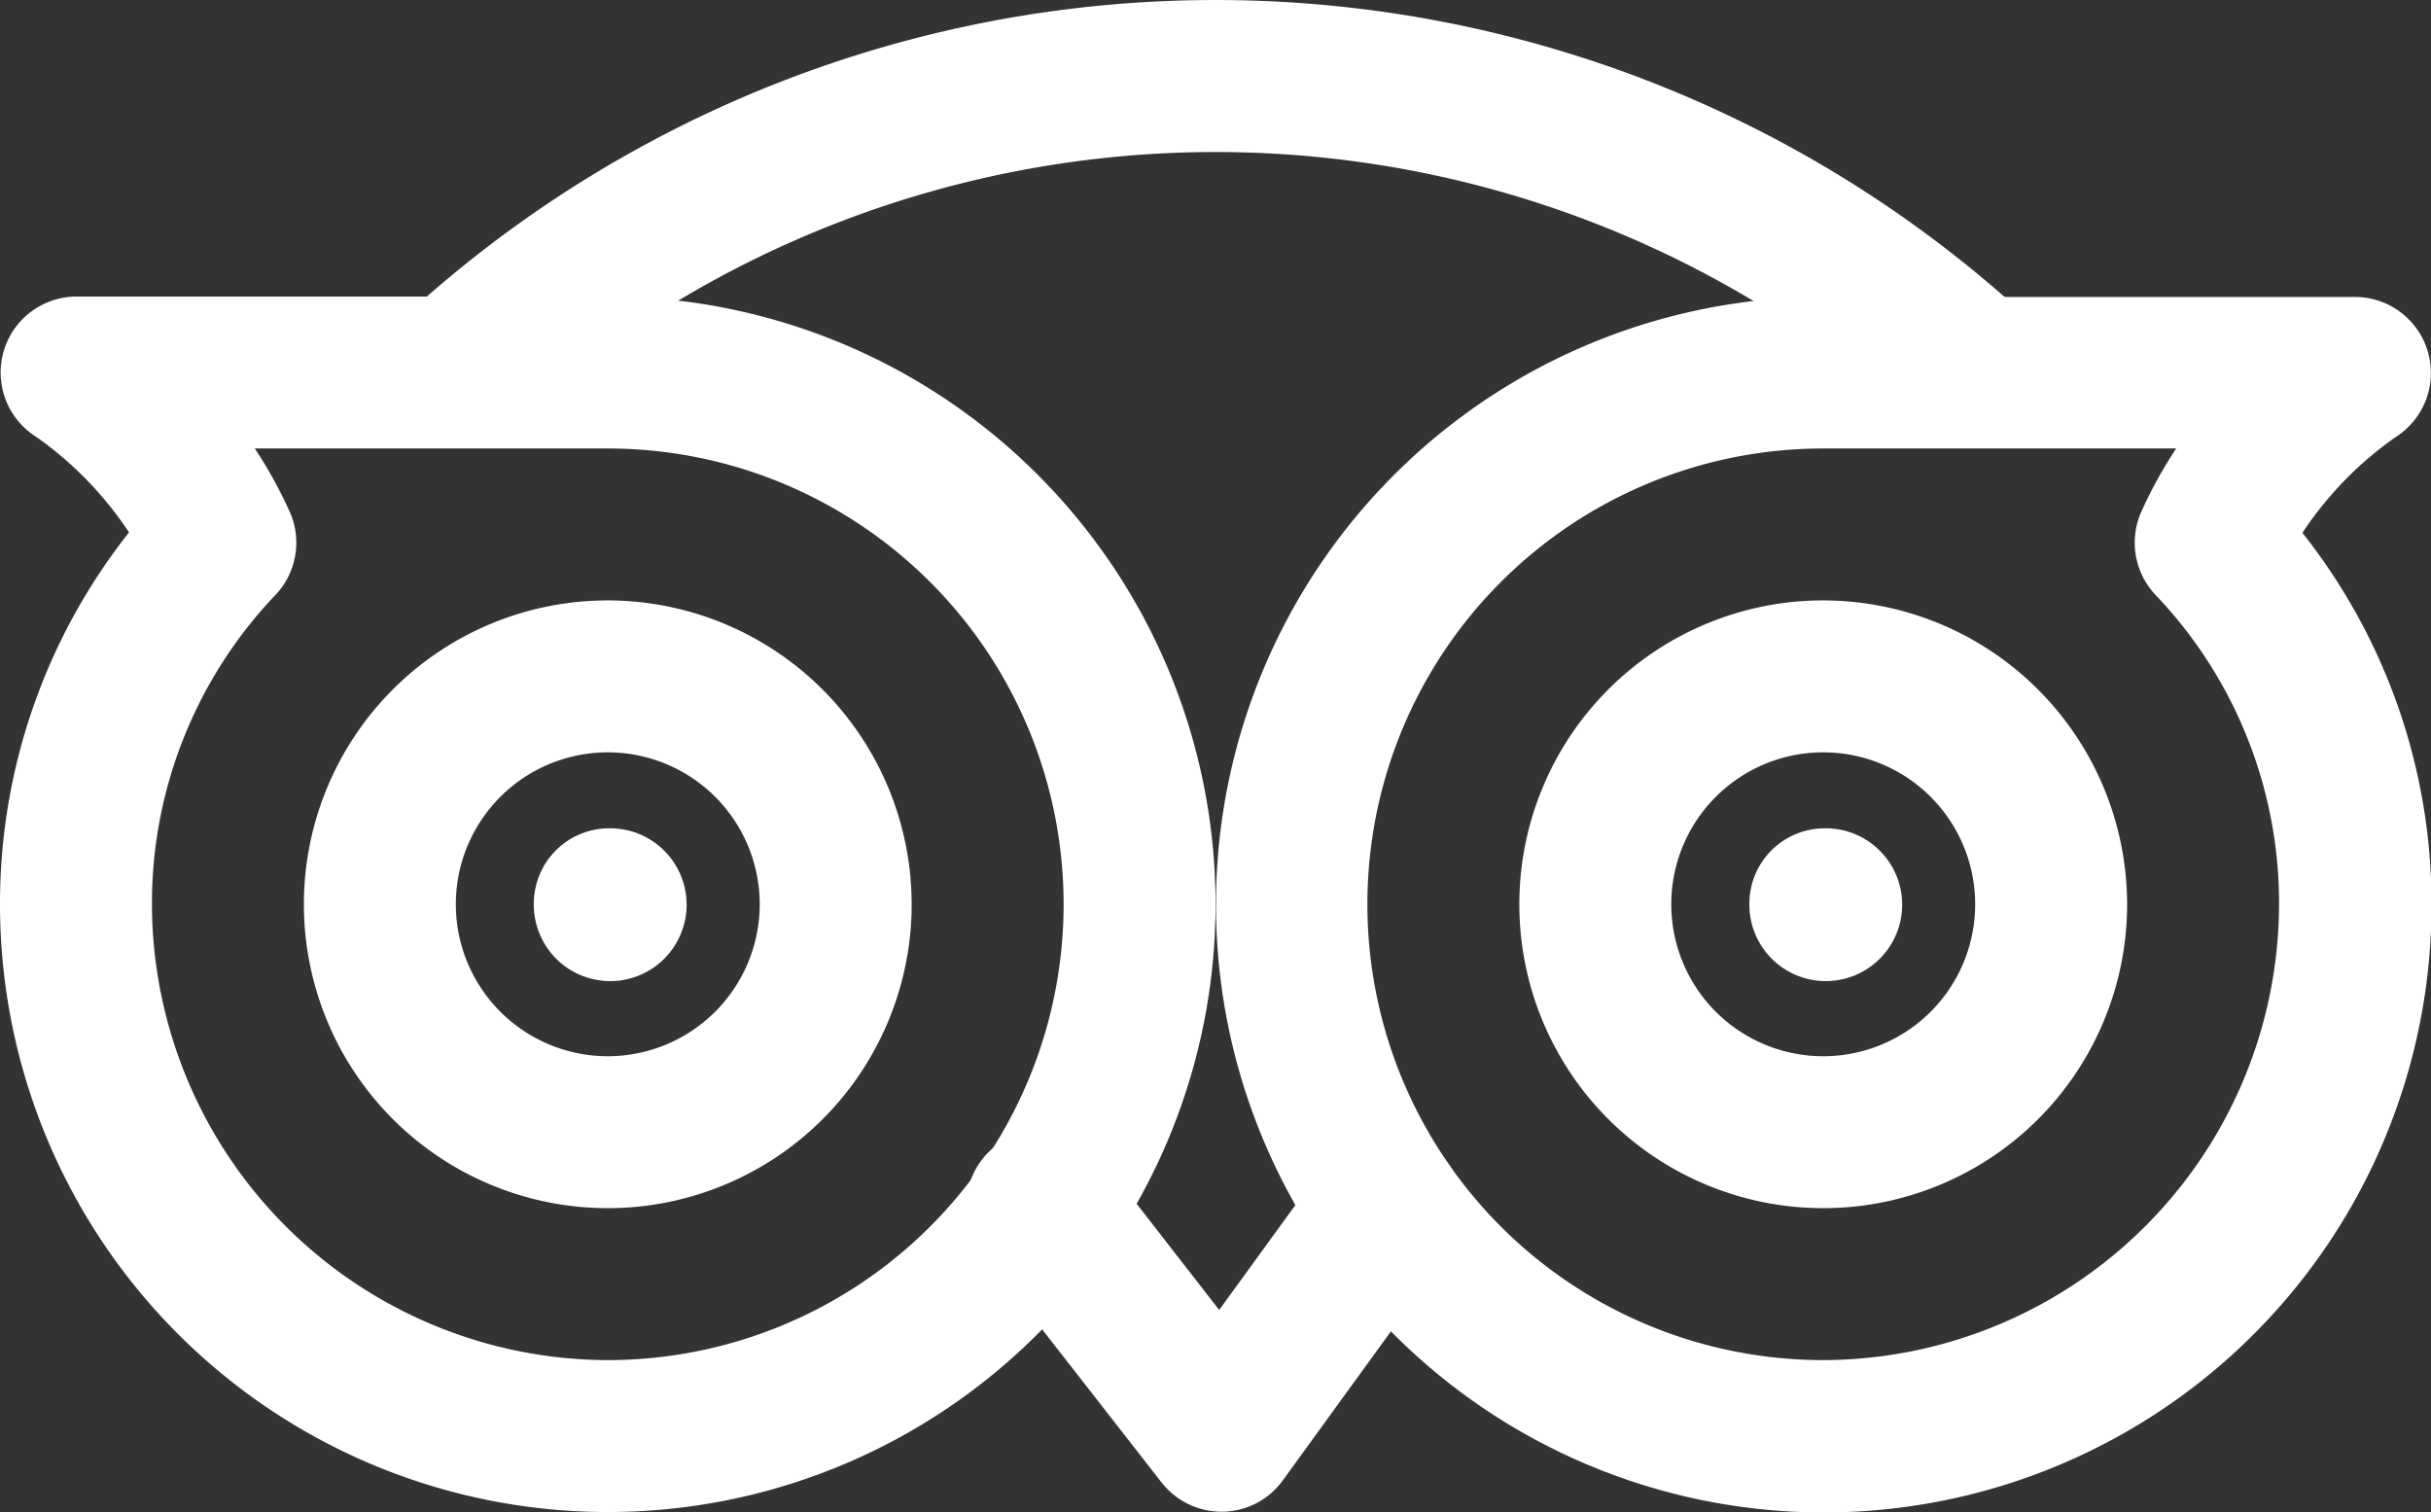
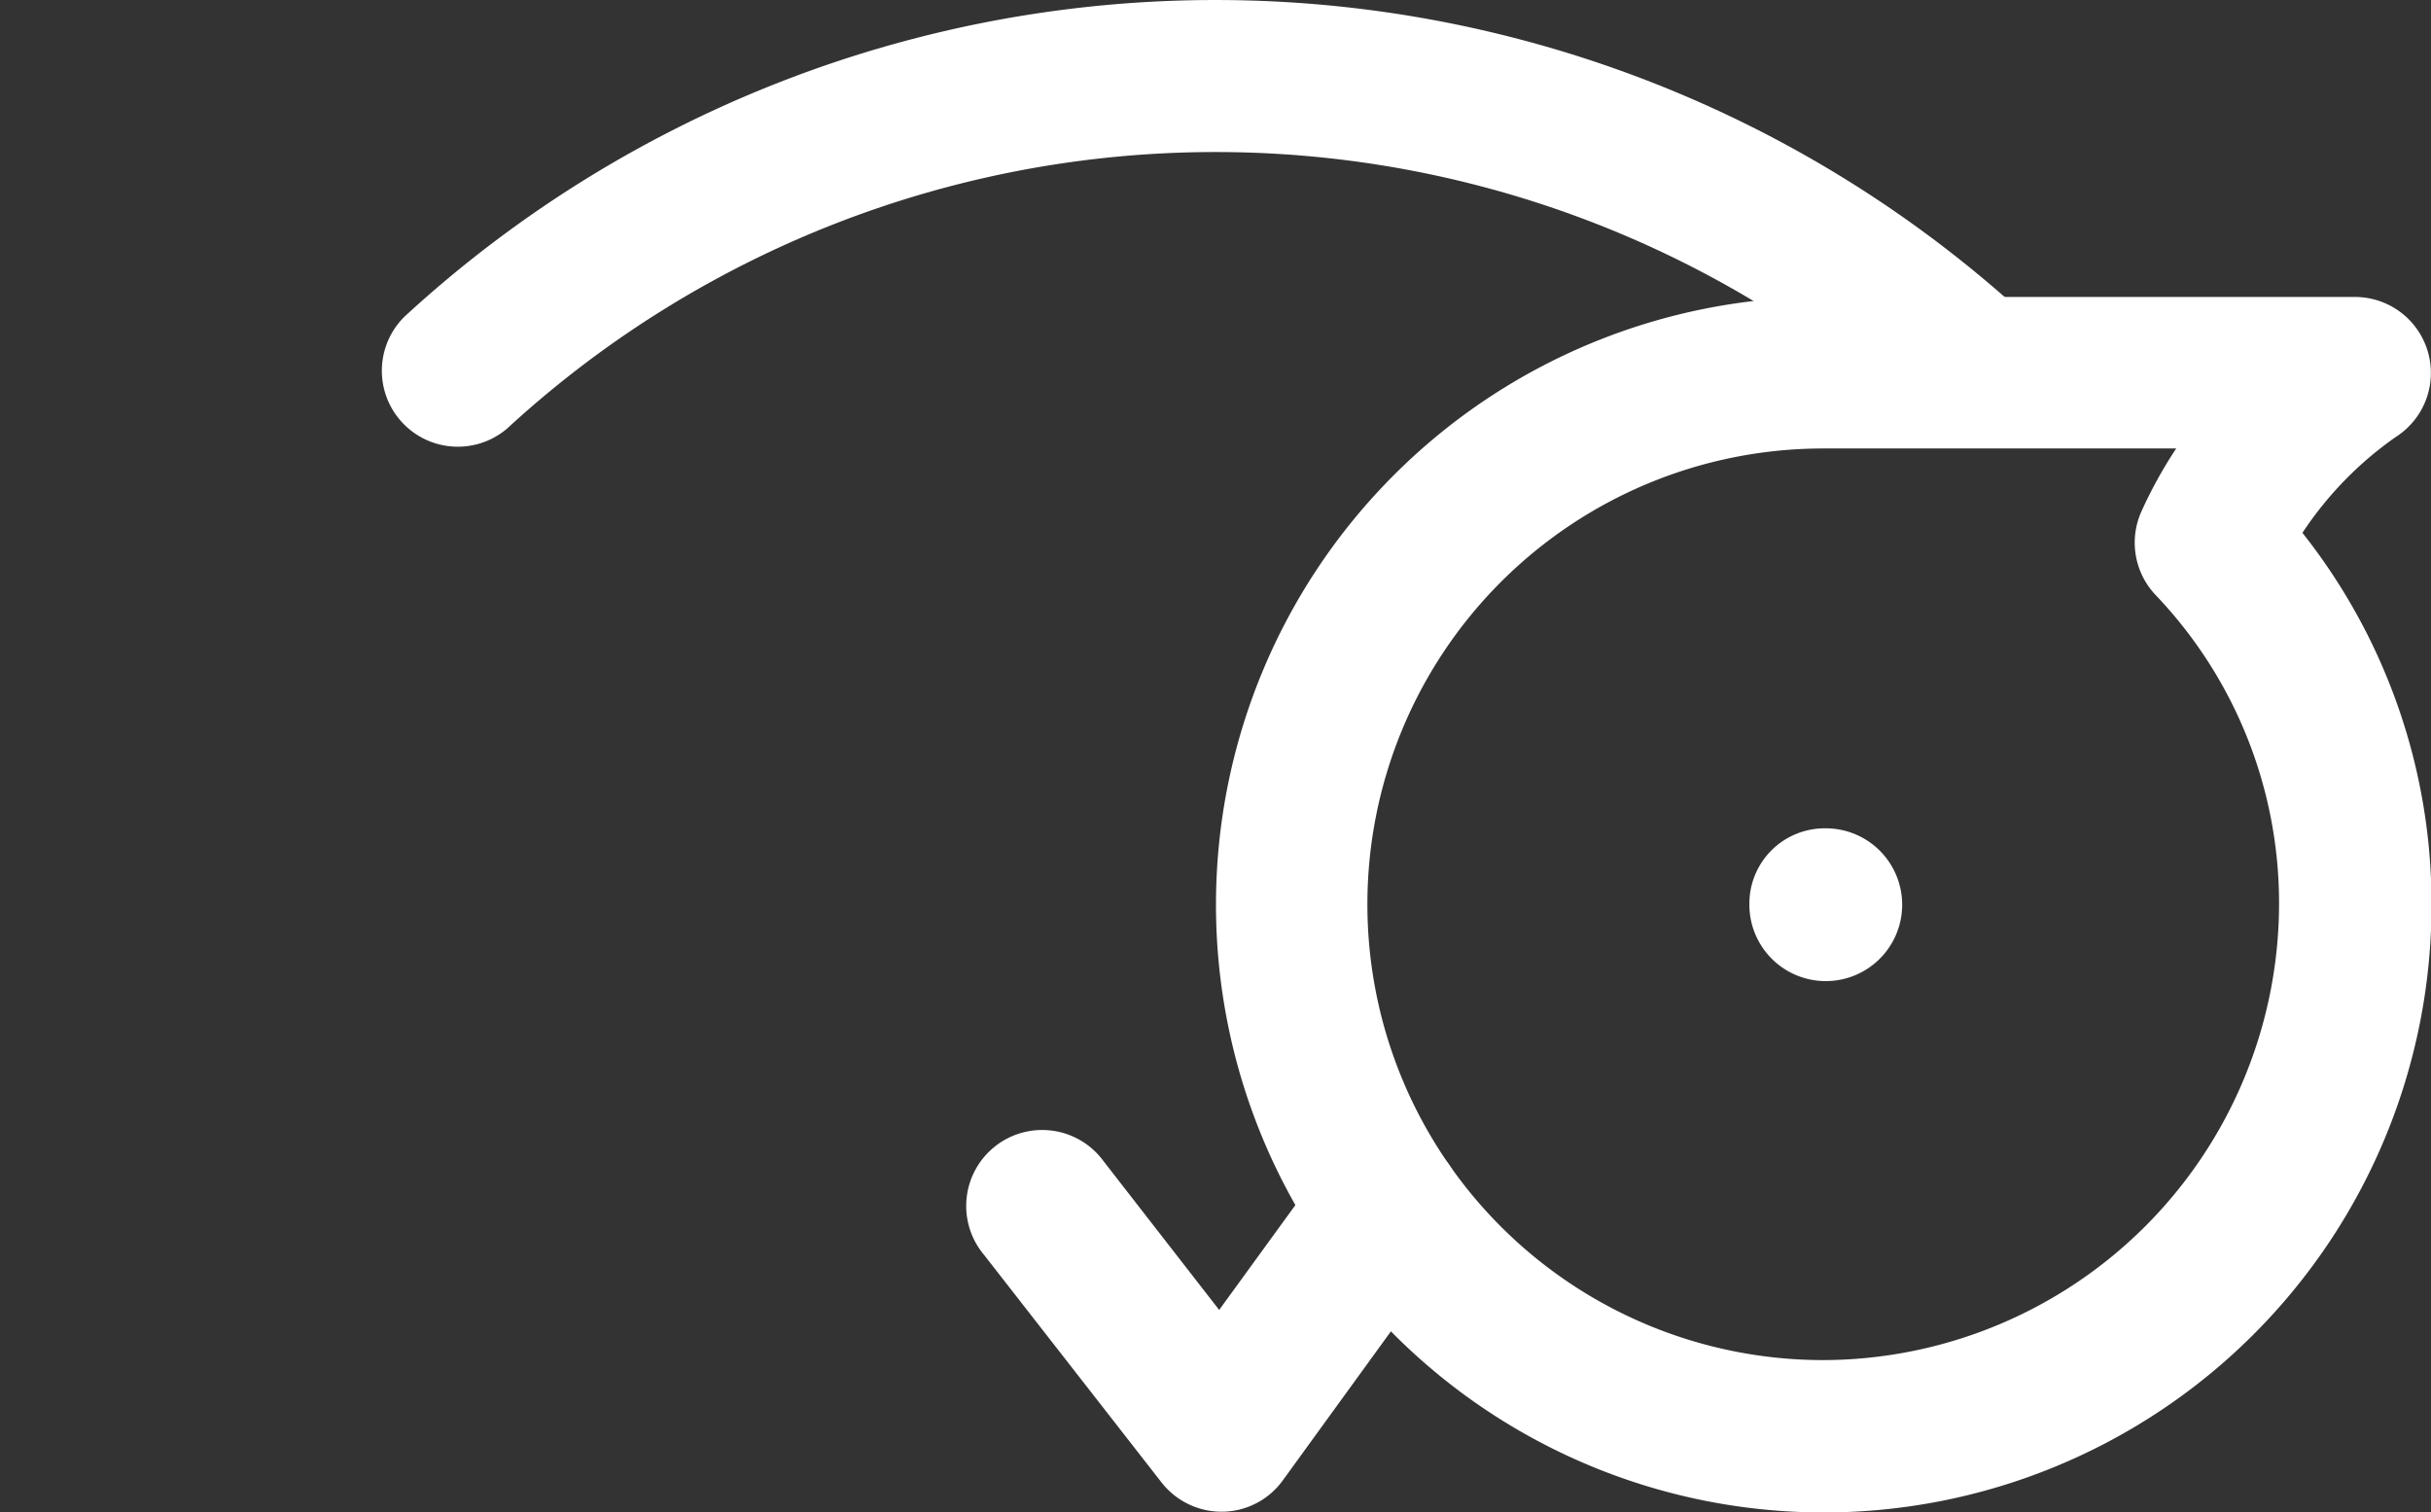
<svg xmlns="http://www.w3.org/2000/svg" width="22.879" height="14.231" viewBox="0 0 22.879 14.231">
  <rect x="0" y="0" width="22.879" height="14.231" fill="#333333" stroke="none" />
  <g id="tripadvisor" transform="translate(0 0)">
    <g id="Group_470" data-name="Group 470" transform="translate(0 2.791)">
      <g id="Group_469" data-name="Group 469" transform="translate(0 0)">
-         <path id="Path_459" data-name="Path 459" d="M5.72,159.234h-5a.715.715,0,0,0-.38,1.32,3.374,3.374,0,0,1,.874.9A5.631,5.631,0,0,0,0,164.954a5.72,5.72,0,1,0,5.72-5.72Zm0,10.01a4.3,4.3,0,0,1-4.29-4.29,4.206,4.206,0,0,1,1.161-2.91.714.714,0,0,0,.134-.788,4.235,4.235,0,0,0-.327-.592H5.72a4.29,4.29,0,0,1,0,8.58Z" transform="translate(0 -159.234)" fill="#fff" />
-       </g>
+         </g>
    </g>
    <g id="Group_472" data-name="Group 472" transform="translate(9.11 10.656)">
      <g id="Group_471" data-name="Group 471" transform="translate(0 0)">
        <path id="Path_460" data-name="Path 460" d="M208.239,335.364a.715.715,0,0,0-1,.159l-1,1.376-1.088-1.4a.715.715,0,1,0-1.127.879l1.673,2.145a.716.716,0,0,0,.563.275h.013a.711.711,0,0,0,.565-.295l1.556-2.145A.714.714,0,0,0,208.239,335.364Z" transform="translate(-203.875 -335.226)" fill="#fff" />
      </g>
    </g>
    <g id="Group_474" data-name="Group 474" transform="translate(3.575 0)">
      <g id="Group_473" data-name="Group 473">
        <path id="Path_461" data-name="Path 461" d="M95.491,99.745a11.265,11.265,0,0,0-15.263,0,.715.715,0,0,0,.964,1.055,9.842,9.842,0,0,1,13.336,0,.715.715,0,0,0,.964-1.055Z" transform="translate(-79.995 -96.766)" fill="#fff" />
      </g>
    </g>
    <g id="Group_476" data-name="Group 476" transform="translate(2.86 5.651)">
      <g id="Group_475" data-name="Group 475">
-         <path id="Path_462" data-name="Path 462" d="M66.86,223.234a2.86,2.86,0,1,0,2.86,2.86A2.863,2.863,0,0,0,66.86,223.234Zm0,4.29a1.43,1.43,0,1,1,1.43-1.43A1.431,1.431,0,0,1,66.86,227.524Z" transform="translate(-64 -223.234)" fill="#fff" />
-       </g>
+         </g>
    </g>
    <g id="Group_478" data-name="Group 478" transform="translate(5.026 7.796)">
      <g id="Group_477" data-name="Group 477">
-         <path id="Path_463" data-name="Path 463" d="M113.2,271.234h-.014a.709.709,0,0,0-.708.715.719.719,0,1,0,.722-.715Z" transform="translate(-112.48 -271.234)" fill="#fff" />
-       </g>
+         </g>
    </g>
    <g id="Group_480" data-name="Group 480" transform="translate(11.439 2.791)">
      <g id="Group_479" data-name="Group 479">
        <path id="Path_464" data-name="Path 464" d="M266.23,161.458a3.364,3.364,0,0,1,.875-.9.715.715,0,0,0-.38-1.32h-5a5.72,5.72,0,1,0,5.72,5.72A5.627,5.627,0,0,0,266.23,161.458Zm-4.51,7.786a4.29,4.29,0,1,1,0-8.58h3.322a4.233,4.233,0,0,0-.327.592.716.716,0,0,0,.134.788,4.2,4.2,0,0,1,1.161,2.91A4.3,4.3,0,0,1,261.72,169.244Z" transform="translate(-256 -159.234)" fill="#fff" />
      </g>
    </g>
    <g id="Group_482" data-name="Group 482" transform="translate(14.299 5.651)">
      <g id="Group_481" data-name="Group 481">
-         <path id="Path_465" data-name="Path 465" d="M322.86,223.234a2.86,2.86,0,1,0,2.86,2.86A2.863,2.863,0,0,0,322.86,223.234Zm0,4.29a1.43,1.43,0,1,1,1.43-1.43A1.43,1.43,0,0,1,322.86,227.524Z" transform="translate(-320 -223.234)" fill="#fff" />
-       </g>
+         </g>
    </g>
    <g id="Group_484" data-name="Group 484" transform="translate(16.466 7.796)">
      <g id="Group_483" data-name="Group 483">
        <path id="Path_466" data-name="Path 466" d="M369.2,271.234h-.014a.709.709,0,0,0-.708.715.719.719,0,1,0,.722-.715Z" transform="translate(-368.48 -271.234)" fill="#fff" />
      </g>
    </g>
  </g>
</svg>